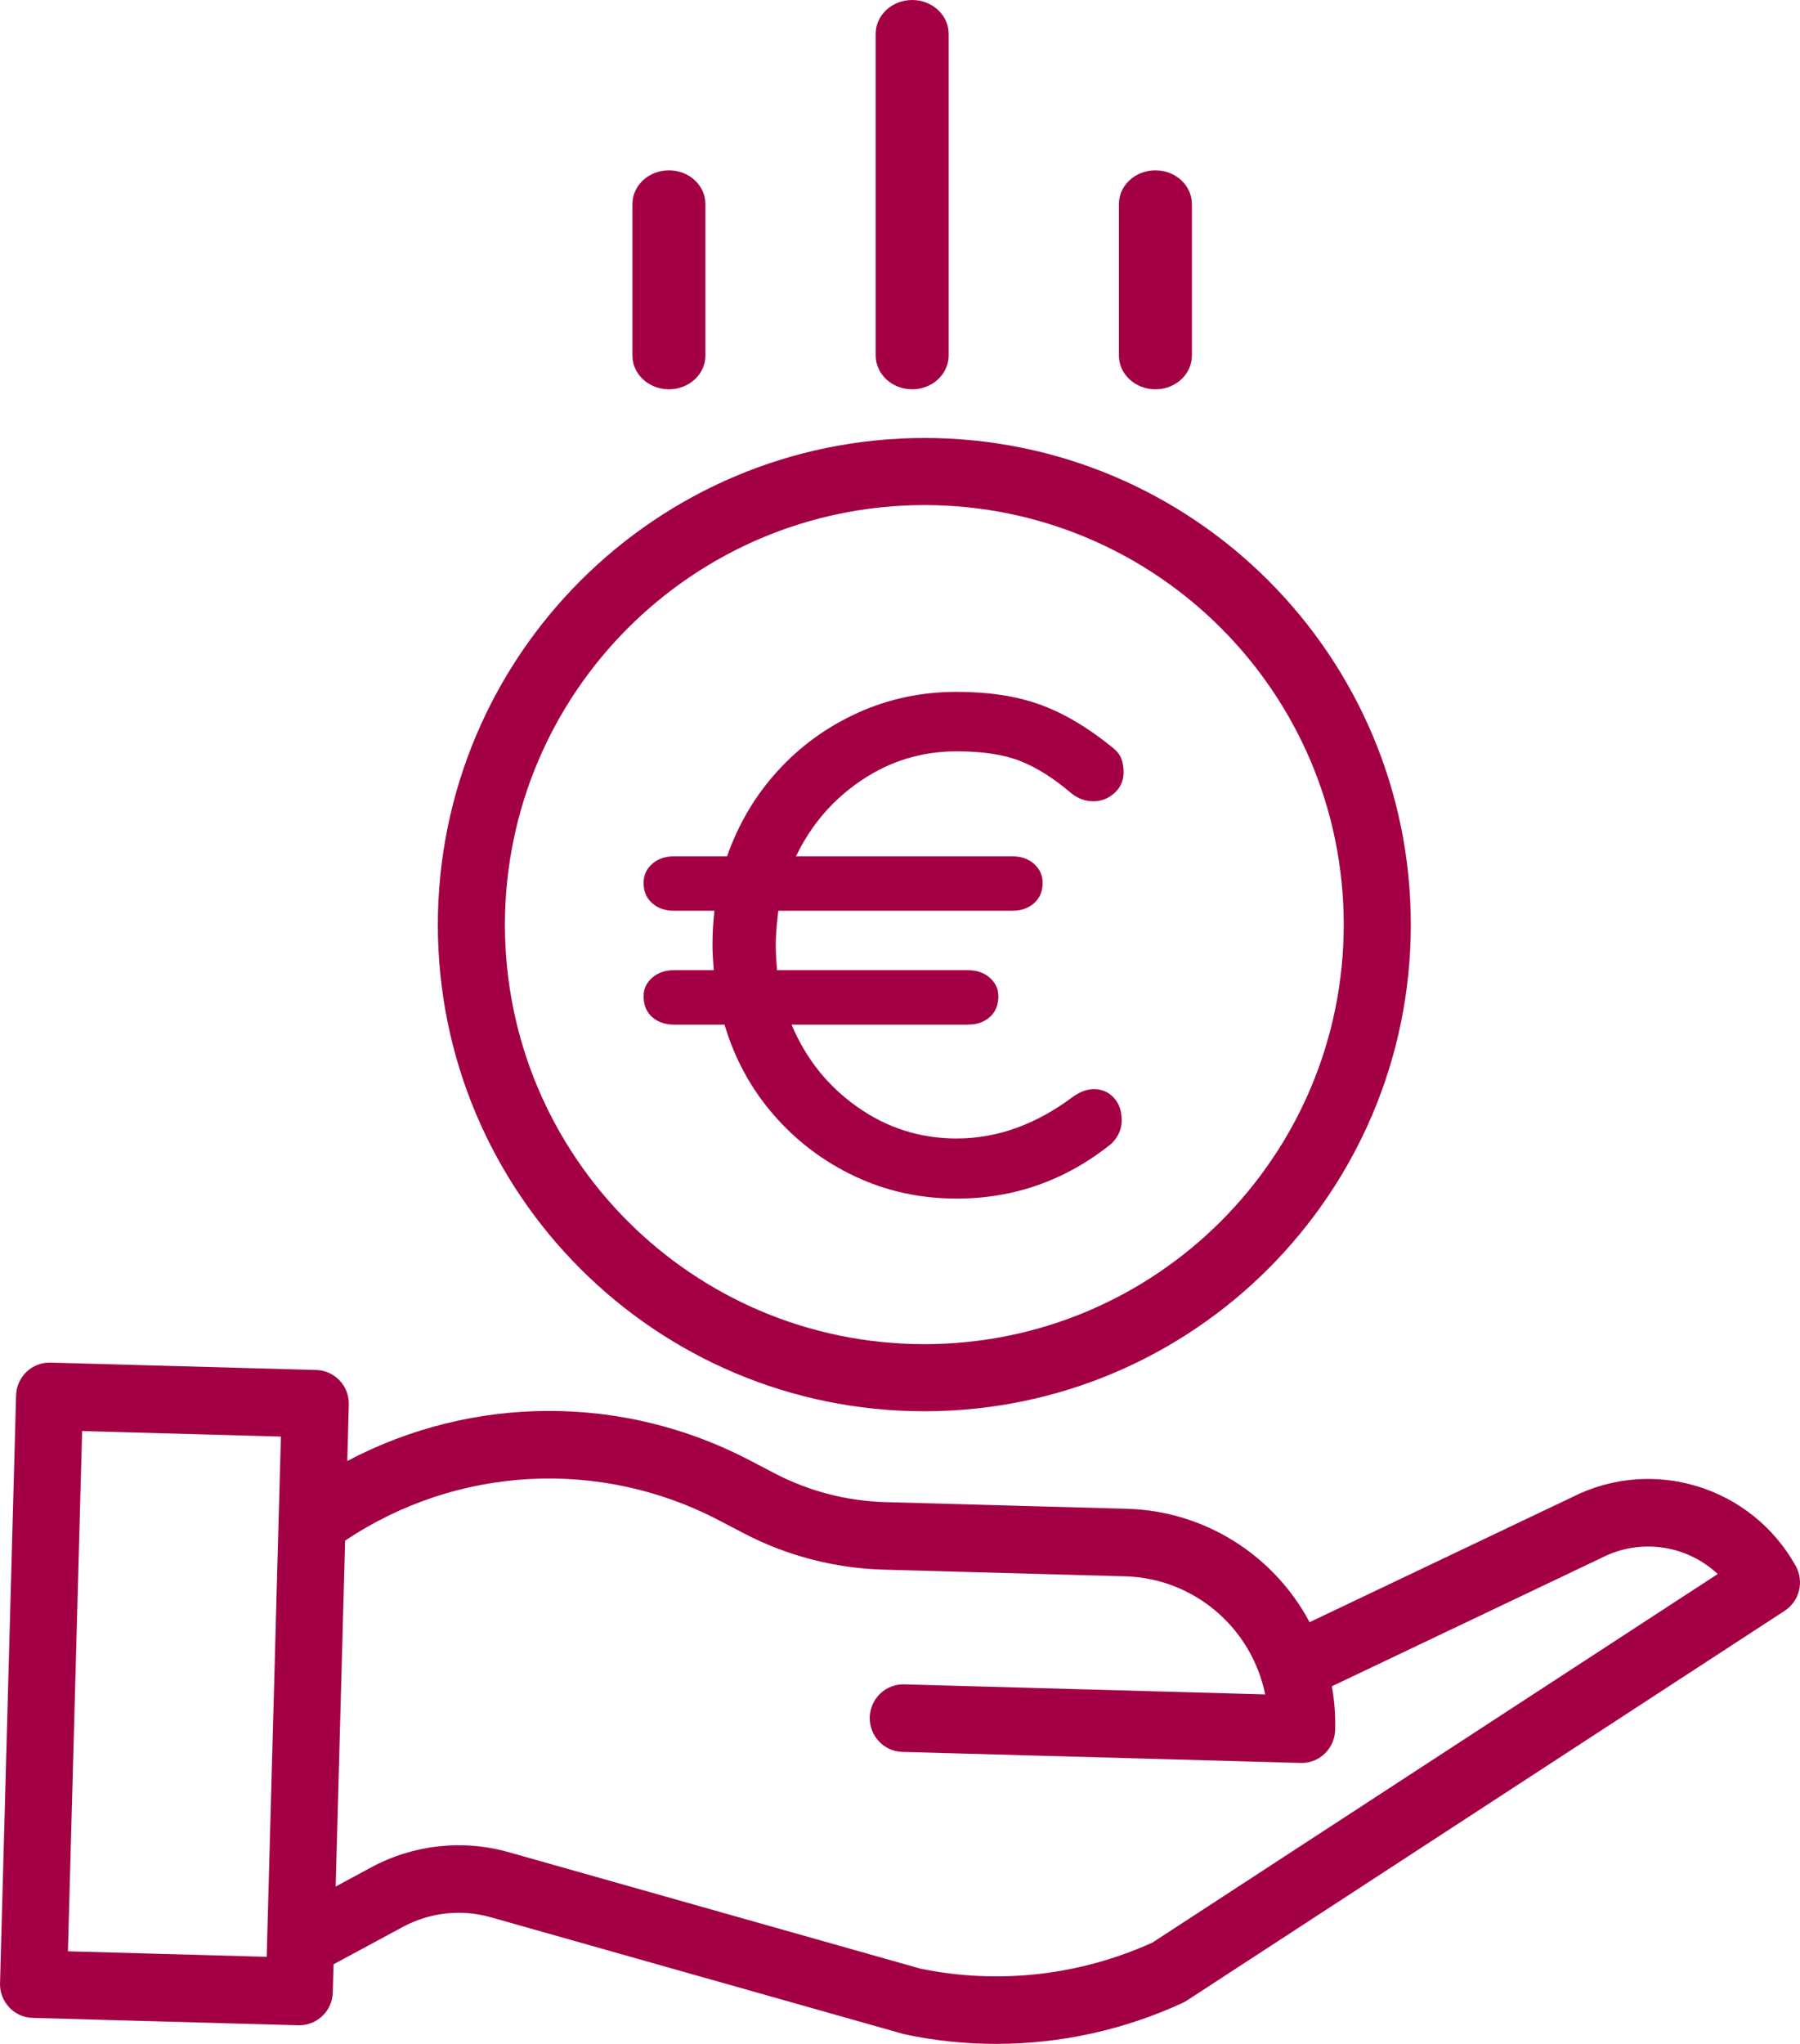
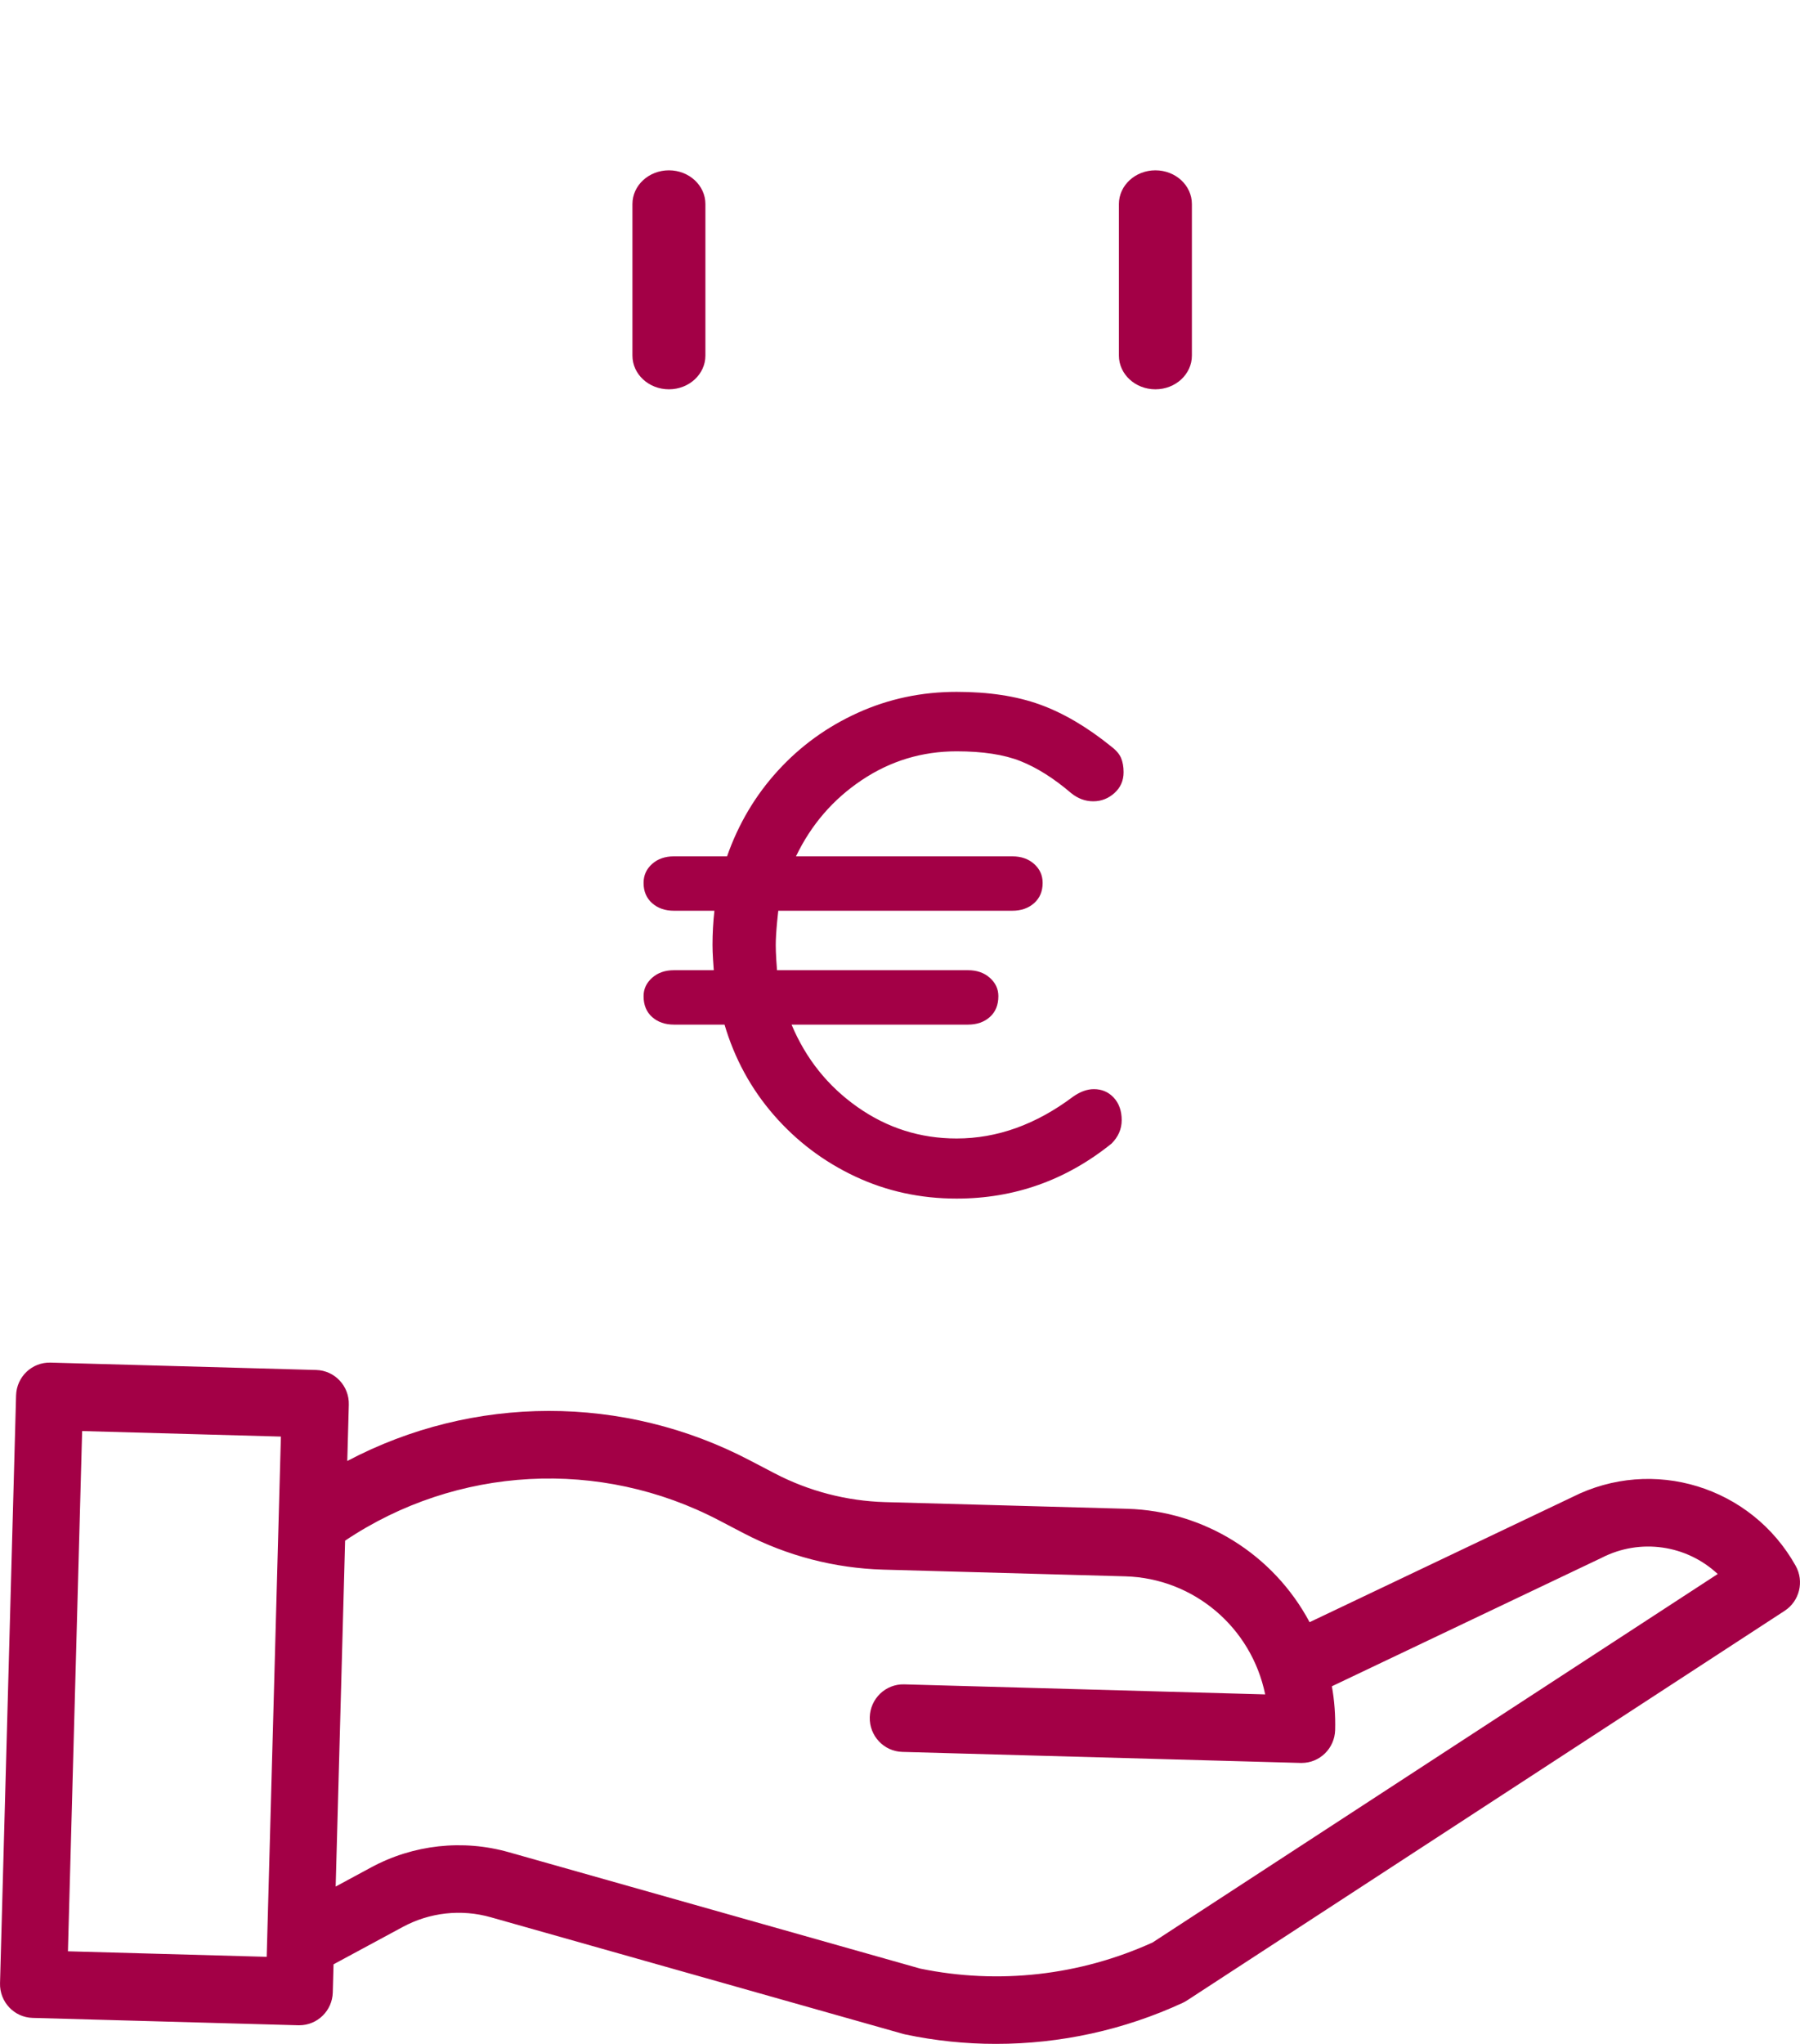
<svg xmlns="http://www.w3.org/2000/svg" width="74px" height="84px" viewBox="0 0 74 84" version="1.1">
  <title>CVDC_Landing2019_B2B</title>
  <desc>Created with Sketch.</desc>
  <defs>
    <linearGradient x1="50%" y1="100%" x2="50%" y2="3.061617e-15%" id="linearGradient-1">
      <stop stop-color="#FFFFFF" offset="0%" />
      <stop stop-color="#fff" offset="100%" />
    </linearGradient>
  </defs>
  <g id="Landing_B2B" stroke="none" stroke-width="1" fill="none" fill-rule="evenodd">
    <g id="CVDC_Landing2019_B2B" transform="translate(-684, -2382)">
-       <rect fill="#FFFFFF" x="0" y="0" width="1440" height="4264" />
-       <rect id="BG" fill="url(#linearGradient-1)" x="1" y="2229" width="1440" height="795" />
      <g id="cadres" transform="translate(270, 1908)" fill="#A30046">
        <g id="Group-4" transform="translate(313, 474)">
          <g id="Icon/Primes" transform="translate(96, 0)">
            <g transform="translate(5, 0)">
              <path d="M44.112,45.074 C44.406,44.866 44.692,44.762 44.97,44.762 C45.299,44.762 45.572,44.879 45.789,45.113 C46.005,45.347 46.114,45.655 46.114,46.036 C46.114,46.4 45.975,46.721 45.698,46.998 C43.826,48.506 41.702,49.26 39.328,49.26 C37.837,49.26 36.446,48.957 35.155,48.35 C33.863,47.743 32.75,46.903 31.814,45.828 C30.878,44.753 30.202,43.514 29.786,42.11 L27.706,42.11 C27.342,42.11 27.043,42.006 26.809,41.798 C26.575,41.59 26.458,41.304 26.458,40.94 C26.458,40.645 26.575,40.394 26.809,40.186 C27.043,39.978 27.342,39.874 27.706,39.874 L29.344,39.874 L29.315,39.458 C29.299,39.204 29.292,38.996 29.292,38.834 C29.292,38.366 29.318,37.898 29.37,37.43 L27.706,37.43 C27.342,37.43 27.043,37.326 26.809,37.118 C26.575,36.91 26.458,36.633 26.458,36.286 C26.458,35.974 26.575,35.714 26.809,35.506 C27.043,35.298 27.342,35.194 27.706,35.194 L29.89,35.194 C30.358,33.859 31.055,32.685 31.983,31.671 C32.91,30.657 34.006,29.864 35.272,29.292 C36.537,28.72 37.889,28.434 39.328,28.434 C40.645,28.434 41.785,28.607 42.747,28.954 C43.709,29.301 44.684,29.873 45.672,30.67 C45.88,30.826 46.018,30.986 46.088,31.151 C46.157,31.316 46.192,31.511 46.192,31.736 C46.192,32.083 46.066,32.369 45.815,32.594 C45.563,32.819 45.273,32.932 44.944,32.932 C44.614,32.932 44.311,32.819 44.034,32.594 C43.323,31.987 42.63,31.55 41.954,31.281 C41.278,31.012 40.402,30.878 39.328,30.878 C37.906,30.878 36.606,31.272 35.428,32.061 C34.249,32.85 33.348,33.894 32.724,35.194 L41.616,35.194 C41.98,35.194 42.279,35.298 42.513,35.506 C42.747,35.714 42.864,35.974 42.864,36.286 C42.864,36.633 42.747,36.91 42.513,37.118 C42.279,37.326 41.98,37.43 41.616,37.43 L31.996,37.43 L31.95,37.869 C31.911,38.278 31.892,38.6 31.892,38.834 L31.897,39.111 C31.905,39.319 31.92,39.574 31.944,39.874 L39.796,39.874 C40.16,39.874 40.459,39.978 40.693,40.186 C40.927,40.394 41.044,40.645 41.044,40.94 C41.044,41.304 40.927,41.59 40.693,41.798 C40.459,42.006 40.16,42.11 39.796,42.11 L32.542,42.11 C33.131,43.514 34.037,44.645 35.259,45.503 C36.481,46.361 37.837,46.79 39.328,46.79 C40.992,46.79 42.586,46.218 44.112,45.074 Z" id="€" fill-rule="nonzero" />
-               <path d="M18,38 C18,49.046 26.954,58 38,58 C49.046,58 58,49.046 58,38 C58,26.954 49.046,18 38,18 C26.96,18.012 18.013,26.96 18,38 Z M38,20.758 C47.523,20.758 55.242,28.477 55.242,38 C55.242,47.523 47.523,55.242 38,55.242 C28.477,55.242 20.758,47.523 20.758,38 C20.769,28.482 28.482,20.769 38,20.758 Z" id="Shape" fill-rule="nonzero" />
              <path d="M64.631,61.531 L53.839,66.669 C52.348,63.876 49.49,62.099 46.344,62.009 L36.382,61.734 C34.804,61.688 33.256,61.286 31.853,60.555 L30.84,60.026 C25.649,57.3 19.462,57.307 14.277,60.044 L14.34,57.73 C14.361,56.963 13.761,56.325 13.001,56.304 L2.076,56.001 C1.315,55.98 0.682,56.583 0.661,57.35 L0.001,81.506 C-0.02,82.273 0.58,82.911 1.34,82.932 L12.265,83.235 L12.303,83.235 C13.05,83.235 13.661,82.637 13.681,81.885 L13.712,80.73 L16.551,79.198 C17.665,78.594 18.967,78.451 20.184,78.798 L37.132,83.591 C37.162,83.599 37.192,83.606 37.222,83.613 C38.447,83.871 39.695,84.001 40.947,84 C43.597,84.001 46.217,83.426 48.626,82.312 C48.685,82.284 48.742,82.253 48.797,82.217 L73.37,66.201 C73.982,65.802 74.18,64.992 73.822,64.352 C71.997,61.09 67.951,59.848 64.631,61.531 L64.631,61.531 Z M2.793,80.195 L3.377,58.814 L11.548,59.041 L10.964,80.422 L2.793,80.195 Z M47.385,79.832 C44.392,81.193 41.049,81.569 37.832,80.906 L20.929,76.126 C19.027,75.584 16.99,75.809 15.25,76.751 L13.8,77.534 L14.188,63.318 C18.784,60.238 24.678,59.922 29.573,62.491 L30.587,63.021 C32.359,63.943 34.313,64.451 36.306,64.509 L46.27,64.785 C49.068,64.866 51.445,66.874 52.013,69.637 L37.172,69.224 C36.411,69.203 35.778,69.808 35.757,70.574 C35.736,71.34 36.336,71.979 37.096,72 L53.474,72.454 L53.512,72.454 C54.258,72.453 54.868,71.855 54.889,71.104 C54.905,70.5 54.861,69.897 54.755,69.303 L65.825,64.033 C65.836,64.028 65.847,64.023 65.857,64.017 C67.427,63.217 69.326,63.484 70.617,64.689 L47.385,79.832 Z" id="Shape" fill-rule="nonzero" />
-               <path d="M39,14.609 L39,1.391 C39,0.623 38.328,0 37.5,0 C36.672,0 36,0.623 36,1.391 L36,14.609 C36,15.377 36.672,16 37.5,16 C38.328,16 39,15.377 39,14.609 Z" id="Path" fill-rule="nonzero" />
              <path d="M49,14.615 L49,8.385 C49,7.62 48.328,7 47.5,7 C46.672,7 46,7.62 46,8.385 L46,14.615 C46,15.38 46.672,16 47.5,16 C48.328,16 49,15.38 49,14.615 Z" id="Path" fill-rule="nonzero" />
              <path d="M29,14.615 L29,8.385 C29,7.62 28.328,7 27.5,7 C26.672,7 26,7.62 26,8.385 L26,14.615 C26,15.38 26.672,16 27.5,16 C28.328,16 29,15.38 29,14.615 Z" id="Path" fill-rule="nonzero" />
            </g>
          </g>
        </g>
      </g>
    </g>
  </g>
</svg>